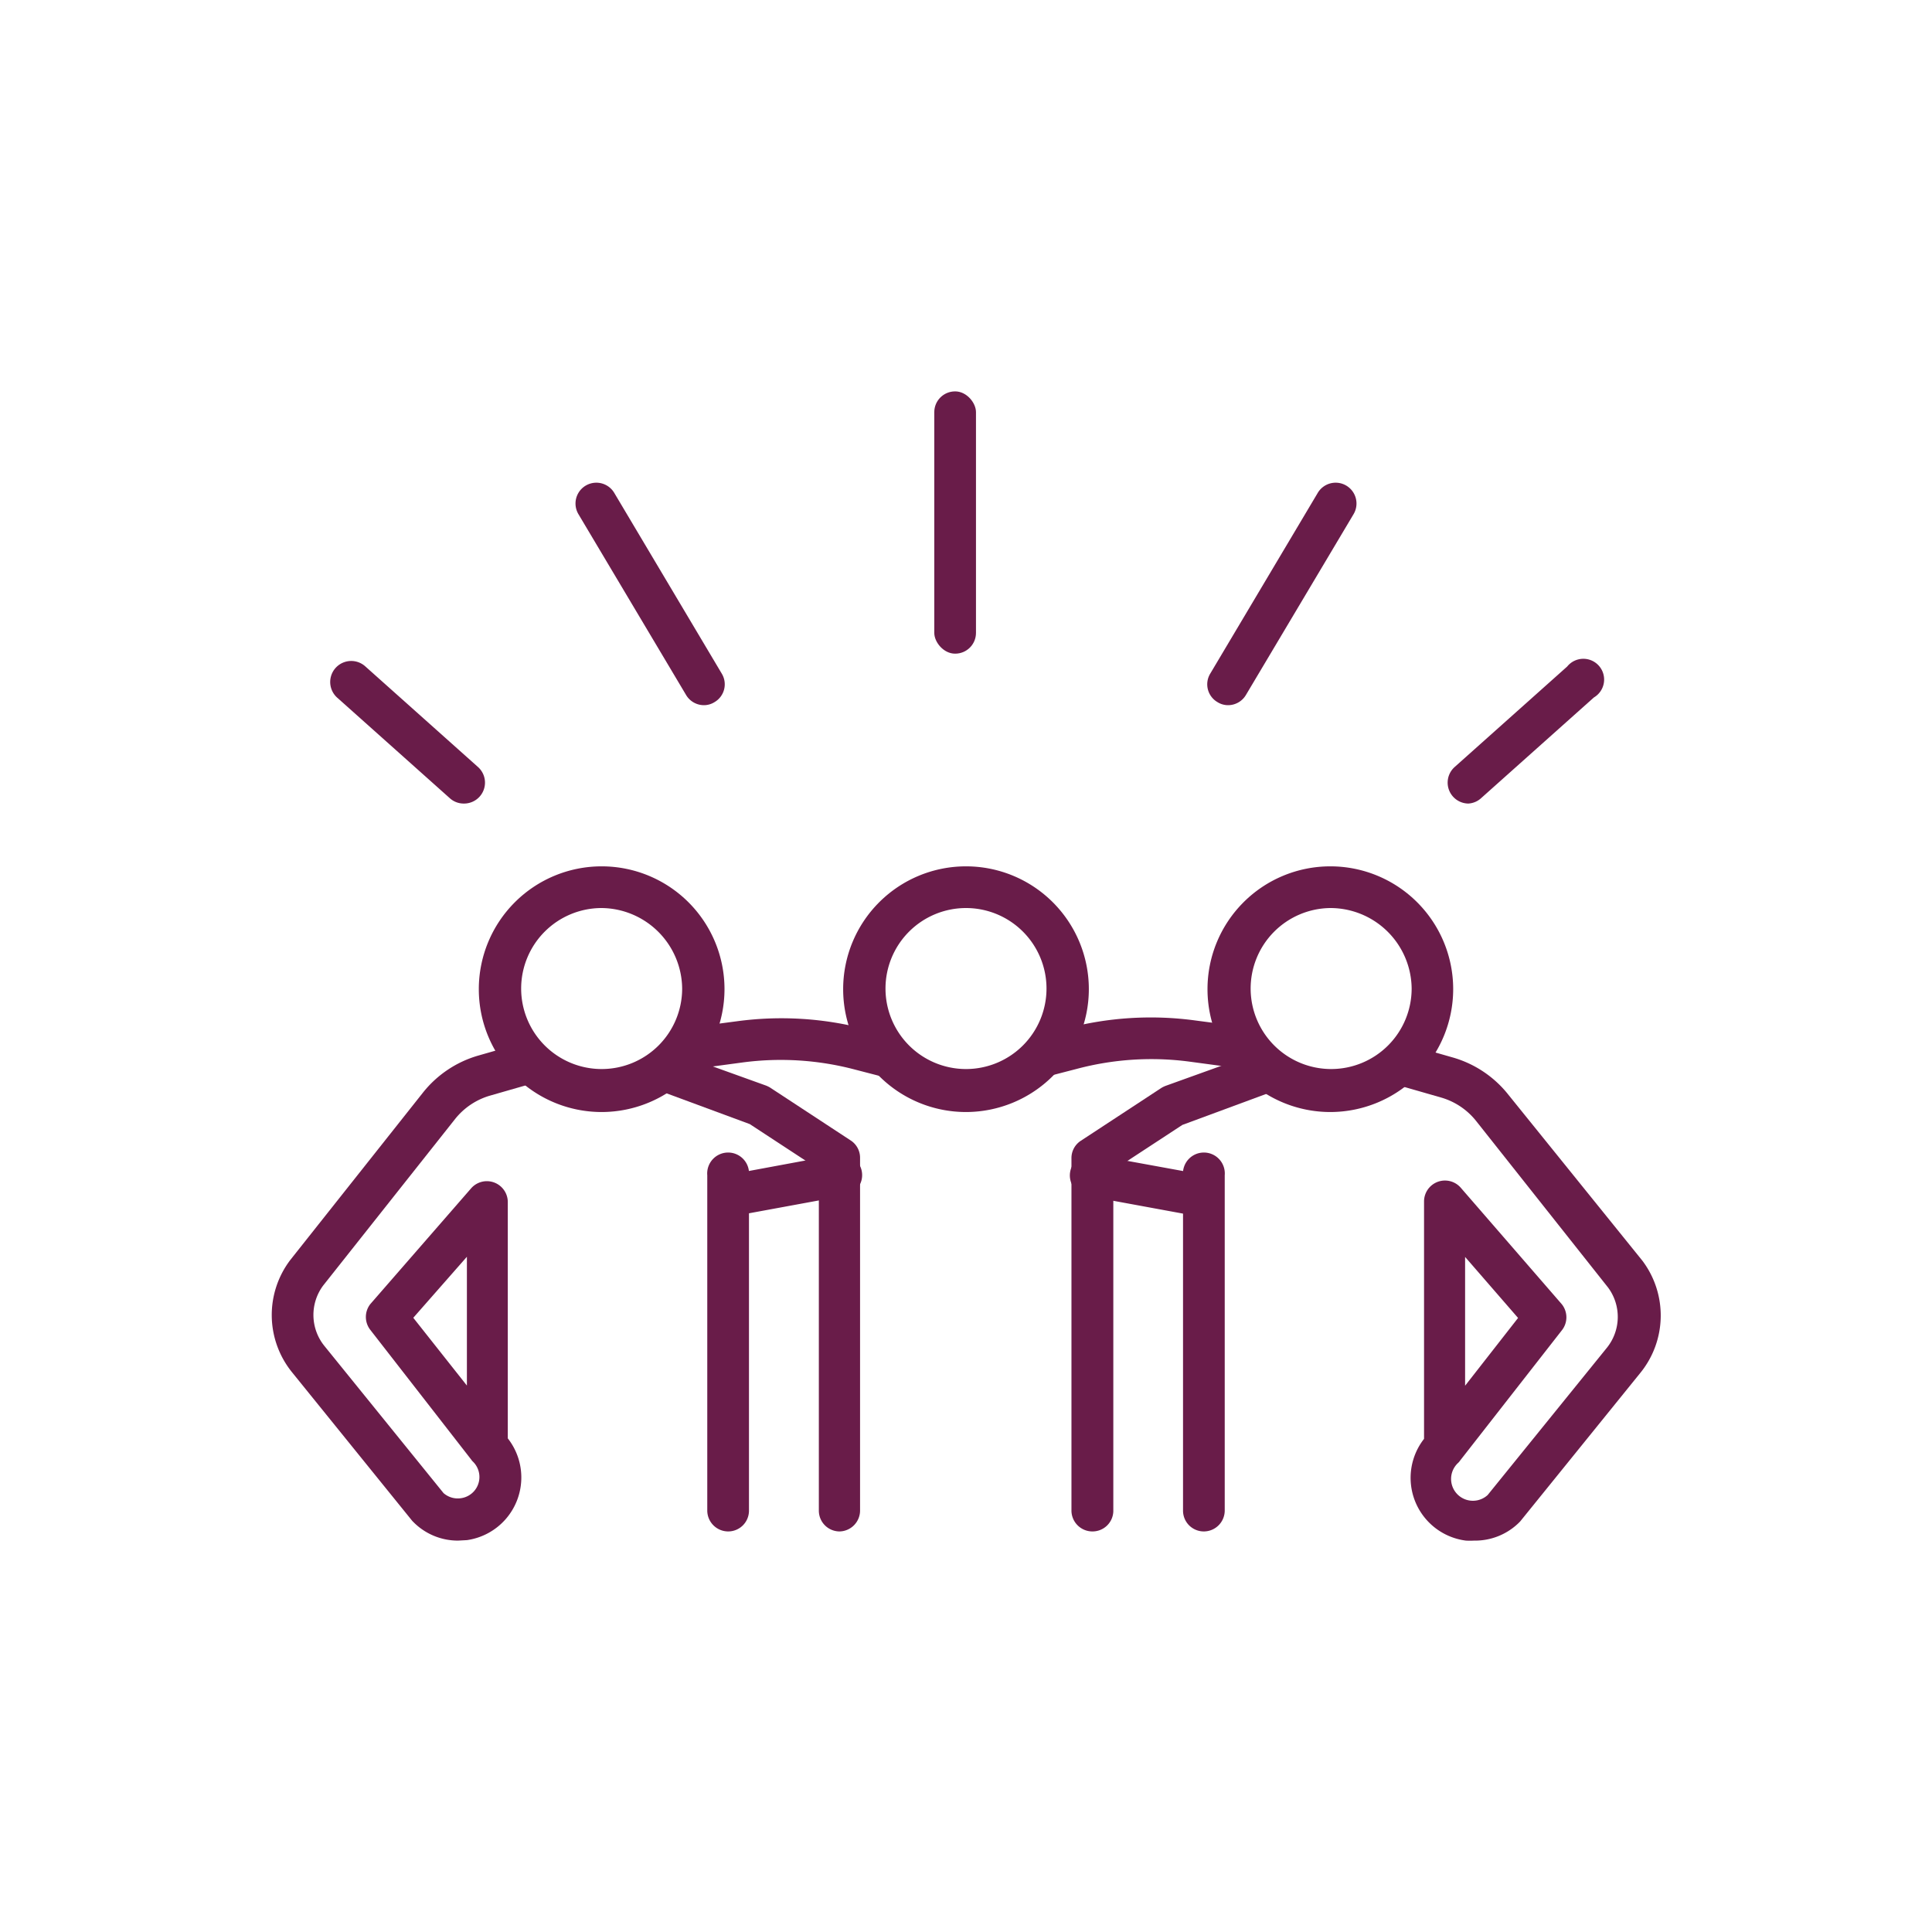
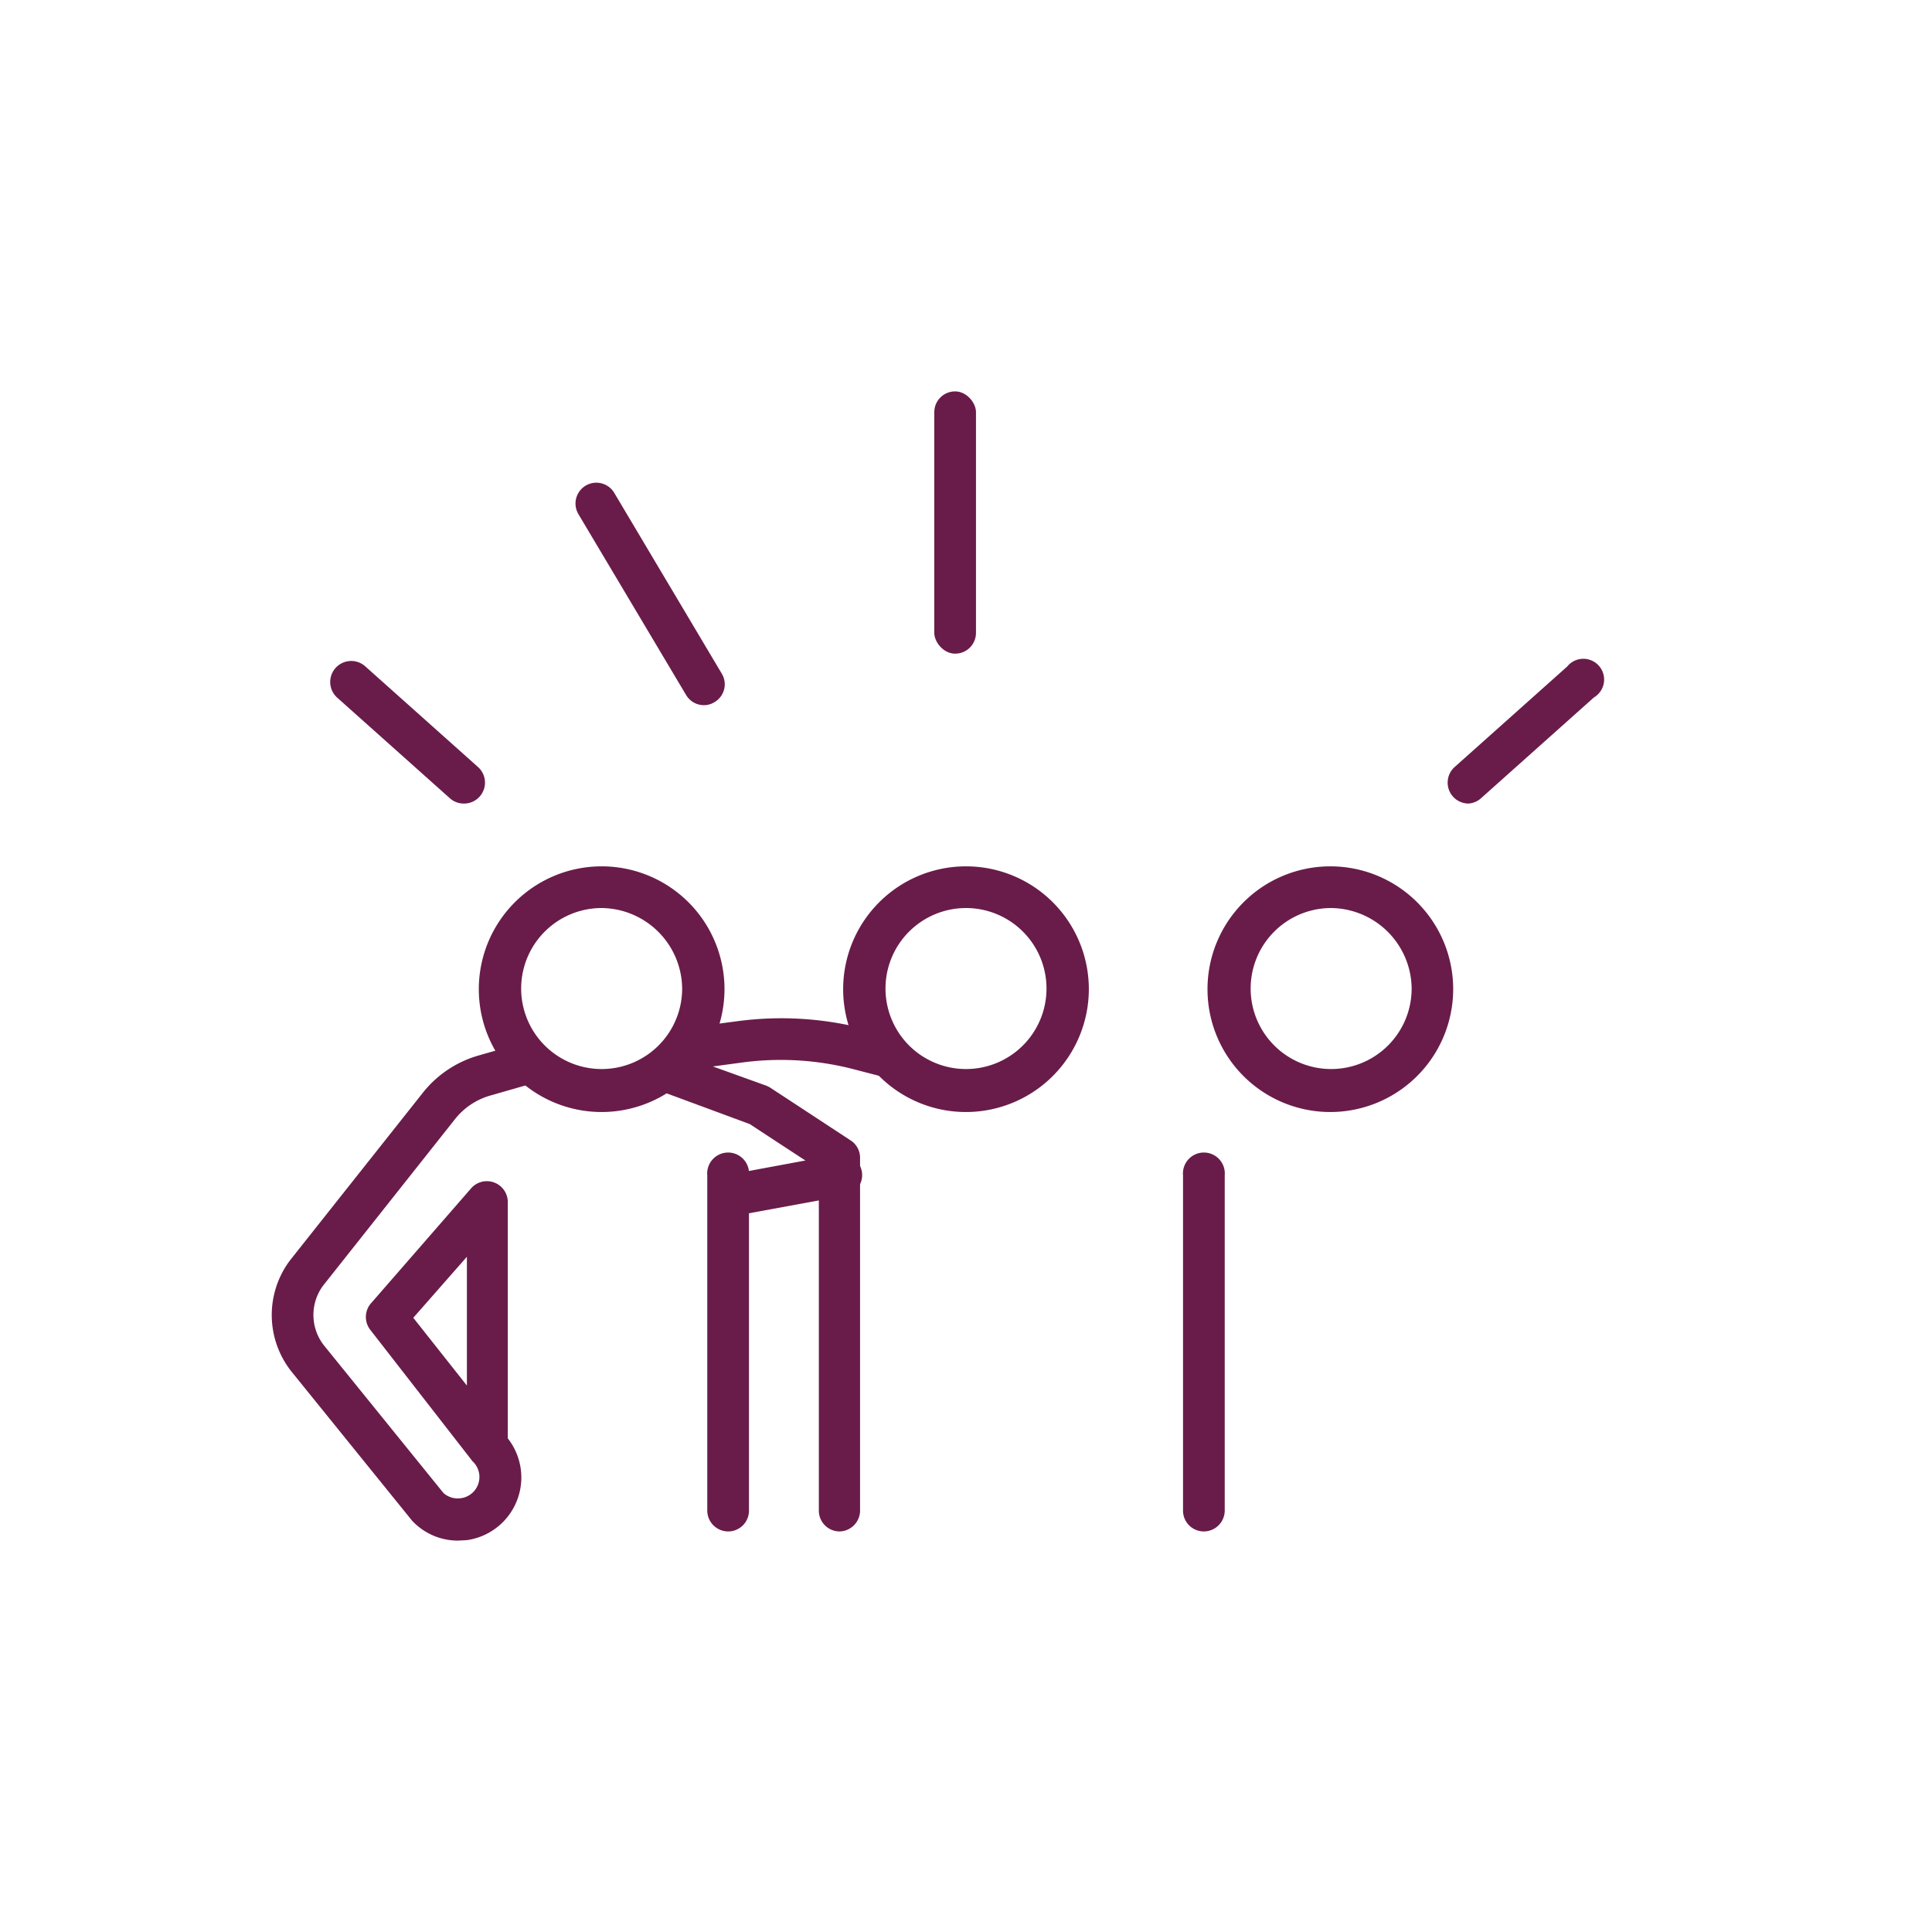
<svg xmlns="http://www.w3.org/2000/svg" id="Layer_1" data-name="Layer 1" viewBox="0 0 120 120">
  <defs>
    <style>.cls-1{fill:#691c49;}</style>
  </defs>
  <path class="cls-1" d="M60,69.07a7.63,7.63,0,1,1,7.63-7.63A7.64,7.64,0,0,1,60,69.07ZM60,56.4a5,5,0,1,0,5,5A5,5,0,0,0,60,56.4Z" />
  <path class="cls-1" d="M82.63,69.07a7.63,7.63,0,1,1,7.63-7.63A7.64,7.64,0,0,1,82.63,69.07Zm0-12.67a5,5,0,1,0,5.05,5A5.05,5.05,0,0,0,82.63,56.4Z" />
-   <path class="cls-1" d="M91.55,95.69a4.19,4.19,0,0,1-.5,0,3.93,3.93,0,0,1-2.6-6.32V74.61a1.3,1.3,0,0,1,2.27-.85L97,81a1.3,1.3,0,0,1,0,1.64l-6.32,8.09a.69.69,0,0,1-.11.13,1.34,1.34,0,0,0,1.83,2l7.4-9.14a3.06,3.06,0,0,0,.08-3.75l-8.2-10.35a4.3,4.3,0,0,0-2.17-1.45l-2.89-.83a1.29,1.29,0,1,1,.71-2.49l2.9.83a6.79,6.79,0,0,1,3.47,2.33L102,78.29l0,0a5.65,5.65,0,0,1-.13,7l-7.45,9.21-.11.11A3.89,3.89,0,0,1,91.55,95.69ZM91,78.07v8l3.29-4.21Z" />
  <path class="cls-1" d="M74.77,95.12a1.29,1.29,0,0,1-1.29-1.29V73a1.3,1.3,0,1,1,2.59,0V93.83A1.3,1.3,0,0,1,74.77,95.12Z" />
-   <path class="cls-1" d="M64.84,66.88a1.3,1.3,0,0,1-.33-2.55l1.71-.45a20.55,20.55,0,0,1,8-.5l3.27.43a1.3,1.3,0,0,1,1.12,1.45,1.31,1.31,0,0,1-1.46,1.12l-3.27-.44a18,18,0,0,0-7,.45l-1.7.44A1.26,1.26,0,0,1,64.84,66.88Z" />
-   <path class="cls-1" d="M67.85,95.12a1.3,1.3,0,0,1-1.3-1.29V71.93a1.28,1.28,0,0,1,.59-1.08l5-3.28a1.66,1.66,0,0,1,.27-.13l5.56-2a1.29,1.29,0,1,1,.88,2.43l-5.41,2-4.29,2.81v21.2A1.29,1.29,0,0,1,67.85,95.12Z" />
-   <path class="cls-1" d="M74.7,75.56a1,1,0,0,1-.24,0l-6.85-1.26a1.3,1.3,0,1,1,.47-2.55L74.93,73a1.3,1.3,0,0,1-.23,2.57Z" />
  <path class="cls-1" d="M37.37,69.07A7.63,7.63,0,1,1,45,61.44,7.64,7.64,0,0,1,37.37,69.07Zm0-12.67a5,5,0,1,0,5,5A5.05,5.05,0,0,0,37.37,56.4Z" />
  <path class="cls-1" d="M28.45,95.69a3.89,3.89,0,0,1-2.73-1.11l-.11-.11-7.45-9.21a5.65,5.65,0,0,1-.13-7l0,0,8.22-10.37a6.79,6.79,0,0,1,3.47-2.33l2.9-.83a1.29,1.29,0,0,1,.71,2.49l-2.89.83a4.3,4.3,0,0,0-2.17,1.45l-8.2,10.35a3.06,3.06,0,0,0,.08,3.75l7.4,9.14a1.34,1.34,0,0,0,1.05.32,1.33,1.33,0,0,0,.78-2.27.69.69,0,0,1-.11-.13L23,82.6A1.3,1.3,0,0,1,23,81l6.27-7.2a1.3,1.3,0,0,1,2.27.85V89.34A3.93,3.93,0,0,1,29,95.66ZM25.67,81.85,29,86.06v-8Z" />
  <path class="cls-1" d="M45.23,95.12a1.3,1.3,0,0,1-1.3-1.29V73a1.3,1.3,0,1,1,2.59,0V93.83A1.29,1.29,0,0,1,45.23,95.12Z" />
  <path class="cls-1" d="M55.16,66.88a1.26,1.26,0,0,1-.33,0l-1.7-.44a18,18,0,0,0-7-.45l-3.27.44a1.31,1.31,0,0,1-1.46-1.12,1.3,1.3,0,0,1,1.12-1.45l3.27-.43a20.55,20.55,0,0,1,8,.5l1.71.45a1.3,1.3,0,0,1-.33,2.55Z" />
  <path class="cls-1" d="M52.15,95.12a1.29,1.29,0,0,1-1.29-1.29V72.63l-4.29-2.81-5.41-2A1.29,1.29,0,1,1,42,65.42l5.56,2a1.66,1.66,0,0,1,.27.13l5,3.28a1.28,1.28,0,0,1,.59,1.08v21.9A1.3,1.3,0,0,1,52.15,95.12Z" />
  <path class="cls-1" d="M45.3,75.56A1.3,1.3,0,0,1,45.07,73l6.85-1.27a1.3,1.3,0,1,1,.47,2.55l-6.85,1.26A1,1,0,0,1,45.3,75.56Z" />
  <rect class="cls-1" x="58.03" y="24.31" width="2.59" height="16.29" rx="1.29" />
-   <path class="cls-1" d="M76.28,43.8a1.23,1.23,0,0,1-.66-.19,1.28,1.28,0,0,1-.45-1.77l6.68-11.23a1.29,1.29,0,1,1,2.22,1.33L77.39,43.16A1.29,1.29,0,0,1,76.28,43.8Z" />
  <path class="cls-1" d="M91.2,49.91a1.3,1.3,0,0,1-.86-2.26l7-6.25A1.29,1.29,0,1,1,99,43.32l-7,6.25A1.28,1.28,0,0,1,91.2,49.91Z" />
  <path class="cls-1" d="M43.72,43.8a1.29,1.29,0,0,1-1.11-.64L35.93,31.94a1.29,1.29,0,1,1,2.22-1.33l6.68,11.23a1.28,1.28,0,0,1-.45,1.77A1.23,1.23,0,0,1,43.72,43.8Z" />
  <path class="cls-1" d="M28.8,49.91a1.28,1.28,0,0,1-.87-.34l-7-6.25A1.29,1.29,0,1,1,22.7,41.4l7,6.25a1.3,1.3,0,0,1-.86,2.26Z" />
</svg>